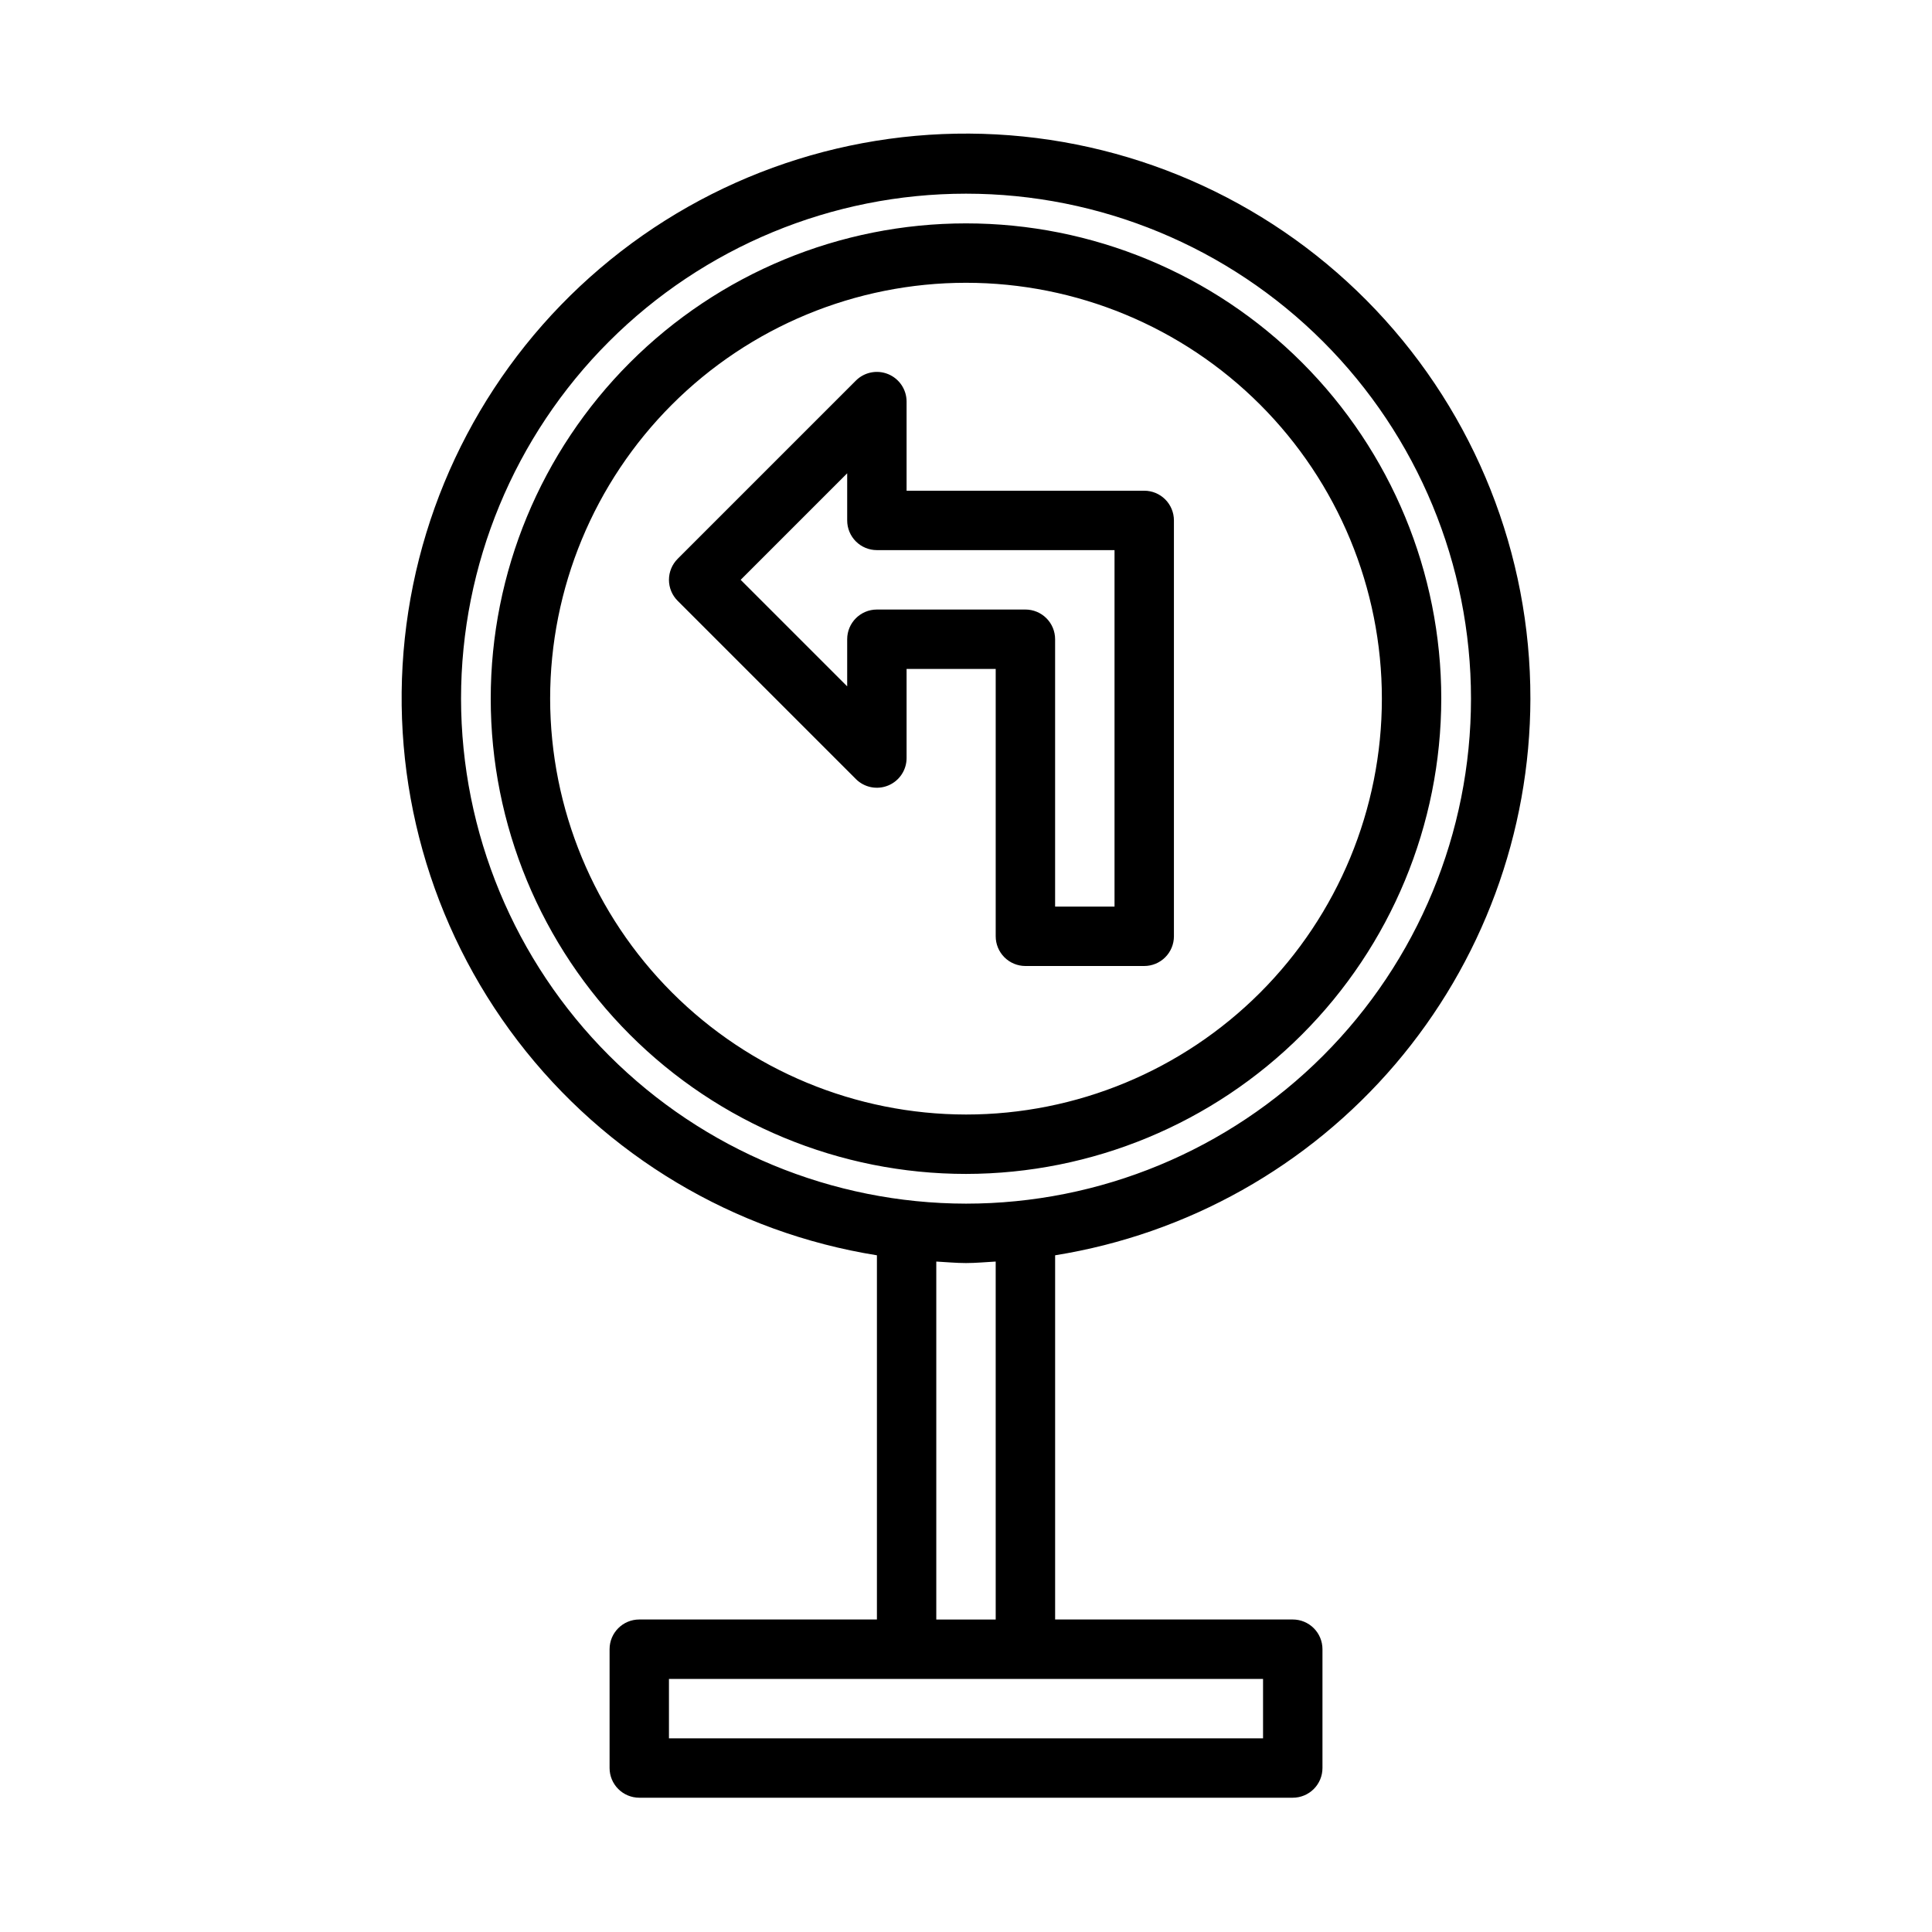
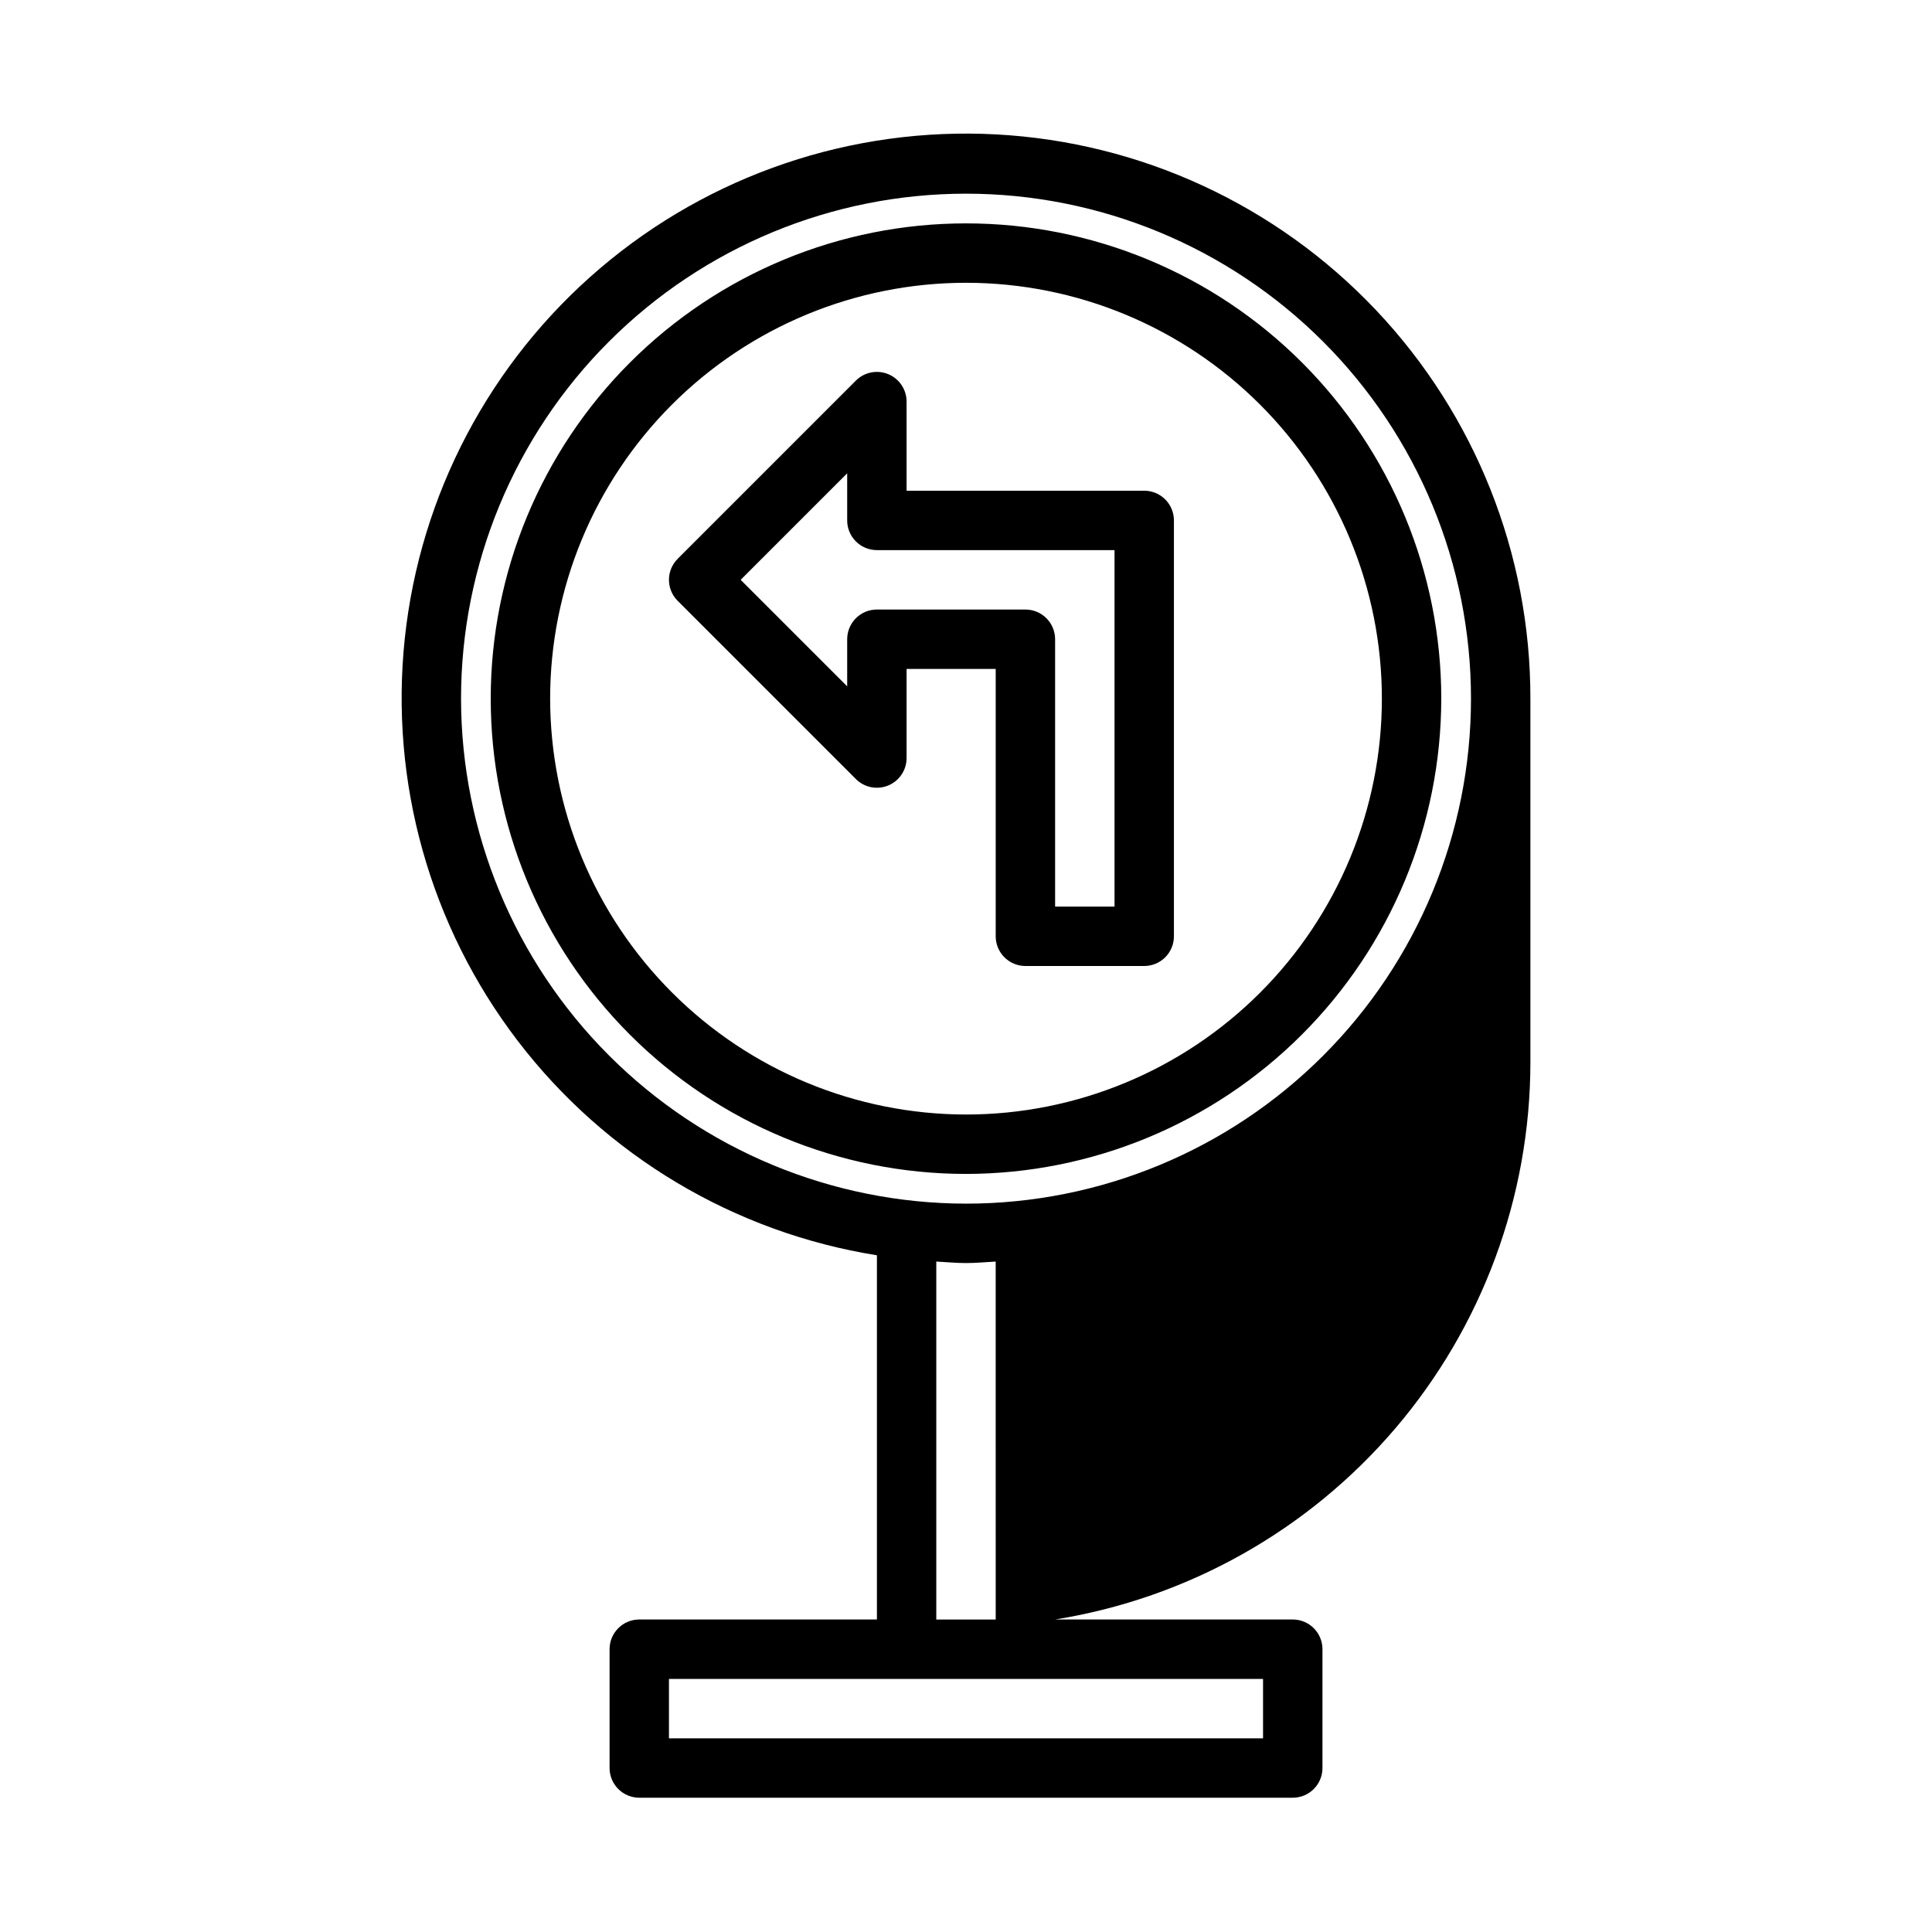
<svg xmlns="http://www.w3.org/2000/svg" fill="#000000" width="800px" height="800px" version="1.1" viewBox="144 144 512 512">
-   <path d="m549.57 329.15c0.047-38.309-14.613-75.176-40.949-103-26.336-27.824-62.344-44.477-100.6-46.531-38.254-2.055-75.84 10.648-105 35.492-29.164 24.84-47.684 59.926-51.742 98.023-4.055 38.094 6.66 76.293 29.938 106.72 23.281 30.426 57.344 50.762 95.176 56.812v96.516h-62.977c-4.348 0-7.871 3.523-7.871 7.871v31.488c0 2.09 0.828 4.09 2.305 5.566 1.477 1.477 3.481 2.305 5.566 2.305h173.18c2.09 0 4.09-0.828 5.566-2.305s2.305-3.477 2.305-5.566v-31.488c0-2.086-0.828-4.09-2.305-5.566-1.477-1.477-3.477-2.305-5.566-2.305h-62.977v-96.516c35.09-5.633 67.031-23.566 90.109-50.594 23.074-27.027 35.781-61.387 35.844-96.926zm-283.39 0c0-35.492 14.098-69.531 39.195-94.625 25.098-25.098 59.137-39.199 94.629-39.199s69.531 14.102 94.625 39.199c25.098 25.094 39.199 59.133 39.199 94.625 0 35.496-14.102 69.531-39.199 94.629-25.094 25.098-59.133 39.199-94.625 39.199-35.48-0.043-69.496-14.152-94.586-39.242-25.09-25.09-39.199-59.105-39.238-94.586zm212.54 259.78v15.742l-157.44 0.004v-15.746zm-70.848-15.742h-15.746v-94.863c2.621 0.137 5.215 0.398 7.871 0.398s5.25-0.262 7.871-0.398zm118.08-244.04c0-33.402-13.27-65.438-36.891-89.059-23.617-23.621-55.656-36.891-89.059-36.891-33.406 0-65.441 13.27-89.062 36.891s-36.891 55.656-36.891 89.059c0 33.406 13.27 65.441 36.891 89.062 23.621 23.621 55.656 36.891 89.062 36.891 33.391-0.035 65.406-13.32 89.02-36.93 23.609-23.613 36.895-55.629 36.93-89.023zm-236.16 0c0-29.227 11.613-57.258 32.281-77.926 20.668-20.668 48.699-32.281 77.93-32.281 29.227 0 57.258 11.613 77.926 32.281 20.668 20.668 32.281 48.699 32.281 77.926 0 29.23-11.613 57.262-32.281 77.93s-48.699 32.281-77.926 32.281c-29.219-0.035-57.234-11.656-77.895-32.316-20.66-20.66-32.281-48.672-32.316-77.895zm118.08 62.977c0 2.09 0.828 4.09 2.305 5.566 1.477 1.477 3.481 2.309 5.566 2.309h31.488c2.09 0 4.09-0.832 5.566-2.309 1.477-1.477 2.305-3.477 2.305-5.566v-110.21c0-2.086-0.828-4.09-2.305-5.566-1.477-1.477-3.477-2.305-5.566-2.305h-62.977v-23.617c0-3.184-1.918-6.051-4.859-7.269-2.941-1.219-6.328-0.547-8.578 1.703l-47.23 47.23v0.004c-1.477 1.477-2.309 3.477-2.309 5.566 0 2.086 0.832 4.09 2.309 5.562l47.23 47.23v0.004c2.25 2.25 5.637 2.922 8.578 1.703 2.941-1.215 4.859-4.086 4.859-7.269v-23.617h23.617zm-31.488-86.59c-4.348 0-7.871 3.523-7.871 7.871v12.484l-28.23-28.227 28.23-28.23v12.484c0 2.09 0.828 4.09 2.305 5.566 1.477 1.477 3.477 2.305 5.566 2.305h62.977v94.465h-15.746v-70.848c0-2.086-0.828-4.09-2.305-5.566-1.477-1.477-3.477-2.305-5.566-2.305z" />
+   <path d="m549.57 329.15c0.047-38.309-14.613-75.176-40.949-103-26.336-27.824-62.344-44.477-100.6-46.531-38.254-2.055-75.84 10.648-105 35.492-29.164 24.84-47.684 59.926-51.742 98.023-4.055 38.094 6.66 76.293 29.938 106.72 23.281 30.426 57.344 50.762 95.176 56.812v96.516h-62.977c-4.348 0-7.871 3.523-7.871 7.871v31.488c0 2.09 0.828 4.09 2.305 5.566 1.477 1.477 3.481 2.305 5.566 2.305h173.18c2.09 0 4.09-0.828 5.566-2.305s2.305-3.477 2.305-5.566v-31.488c0-2.086-0.828-4.09-2.305-5.566-1.477-1.477-3.477-2.305-5.566-2.305h-62.977c35.09-5.633 67.031-23.566 90.109-50.594 23.074-27.027 35.781-61.387 35.844-96.926zm-283.39 0c0-35.492 14.098-69.531 39.195-94.625 25.098-25.098 59.137-39.199 94.629-39.199s69.531 14.102 94.625 39.199c25.098 25.094 39.199 59.133 39.199 94.625 0 35.496-14.102 69.531-39.199 94.629-25.094 25.098-59.133 39.199-94.625 39.199-35.48-0.043-69.496-14.152-94.586-39.242-25.09-25.09-39.199-59.105-39.238-94.586zm212.54 259.78v15.742l-157.44 0.004v-15.746zm-70.848-15.742h-15.746v-94.863c2.621 0.137 5.215 0.398 7.871 0.398s5.25-0.262 7.871-0.398zm118.08-244.04c0-33.402-13.27-65.438-36.891-89.059-23.617-23.621-55.656-36.891-89.059-36.891-33.406 0-65.441 13.27-89.062 36.891s-36.891 55.656-36.891 89.059c0 33.406 13.27 65.441 36.891 89.062 23.621 23.621 55.656 36.891 89.062 36.891 33.391-0.035 65.406-13.32 89.02-36.93 23.609-23.613 36.895-55.629 36.93-89.023zm-236.16 0c0-29.227 11.613-57.258 32.281-77.926 20.668-20.668 48.699-32.281 77.93-32.281 29.227 0 57.258 11.613 77.926 32.281 20.668 20.668 32.281 48.699 32.281 77.926 0 29.23-11.613 57.262-32.281 77.93s-48.699 32.281-77.926 32.281c-29.219-0.035-57.234-11.656-77.895-32.316-20.66-20.66-32.281-48.672-32.316-77.895zm118.08 62.977c0 2.09 0.828 4.09 2.305 5.566 1.477 1.477 3.481 2.309 5.566 2.309h31.488c2.09 0 4.09-0.832 5.566-2.309 1.477-1.477 2.305-3.477 2.305-5.566v-110.21c0-2.086-0.828-4.09-2.305-5.566-1.477-1.477-3.477-2.305-5.566-2.305h-62.977v-23.617c0-3.184-1.918-6.051-4.859-7.269-2.941-1.219-6.328-0.547-8.578 1.703l-47.23 47.23v0.004c-1.477 1.477-2.309 3.477-2.309 5.566 0 2.086 0.832 4.09 2.309 5.562l47.23 47.23v0.004c2.25 2.25 5.637 2.922 8.578 1.703 2.941-1.215 4.859-4.086 4.859-7.269v-23.617h23.617zm-31.488-86.59c-4.348 0-7.871 3.523-7.871 7.871v12.484l-28.23-28.227 28.23-28.23v12.484c0 2.09 0.828 4.09 2.305 5.566 1.477 1.477 3.477 2.305 5.566 2.305h62.977v94.465h-15.746v-70.848c0-2.086-0.828-4.09-2.305-5.566-1.477-1.477-3.477-2.305-5.566-2.305z" />
</svg>